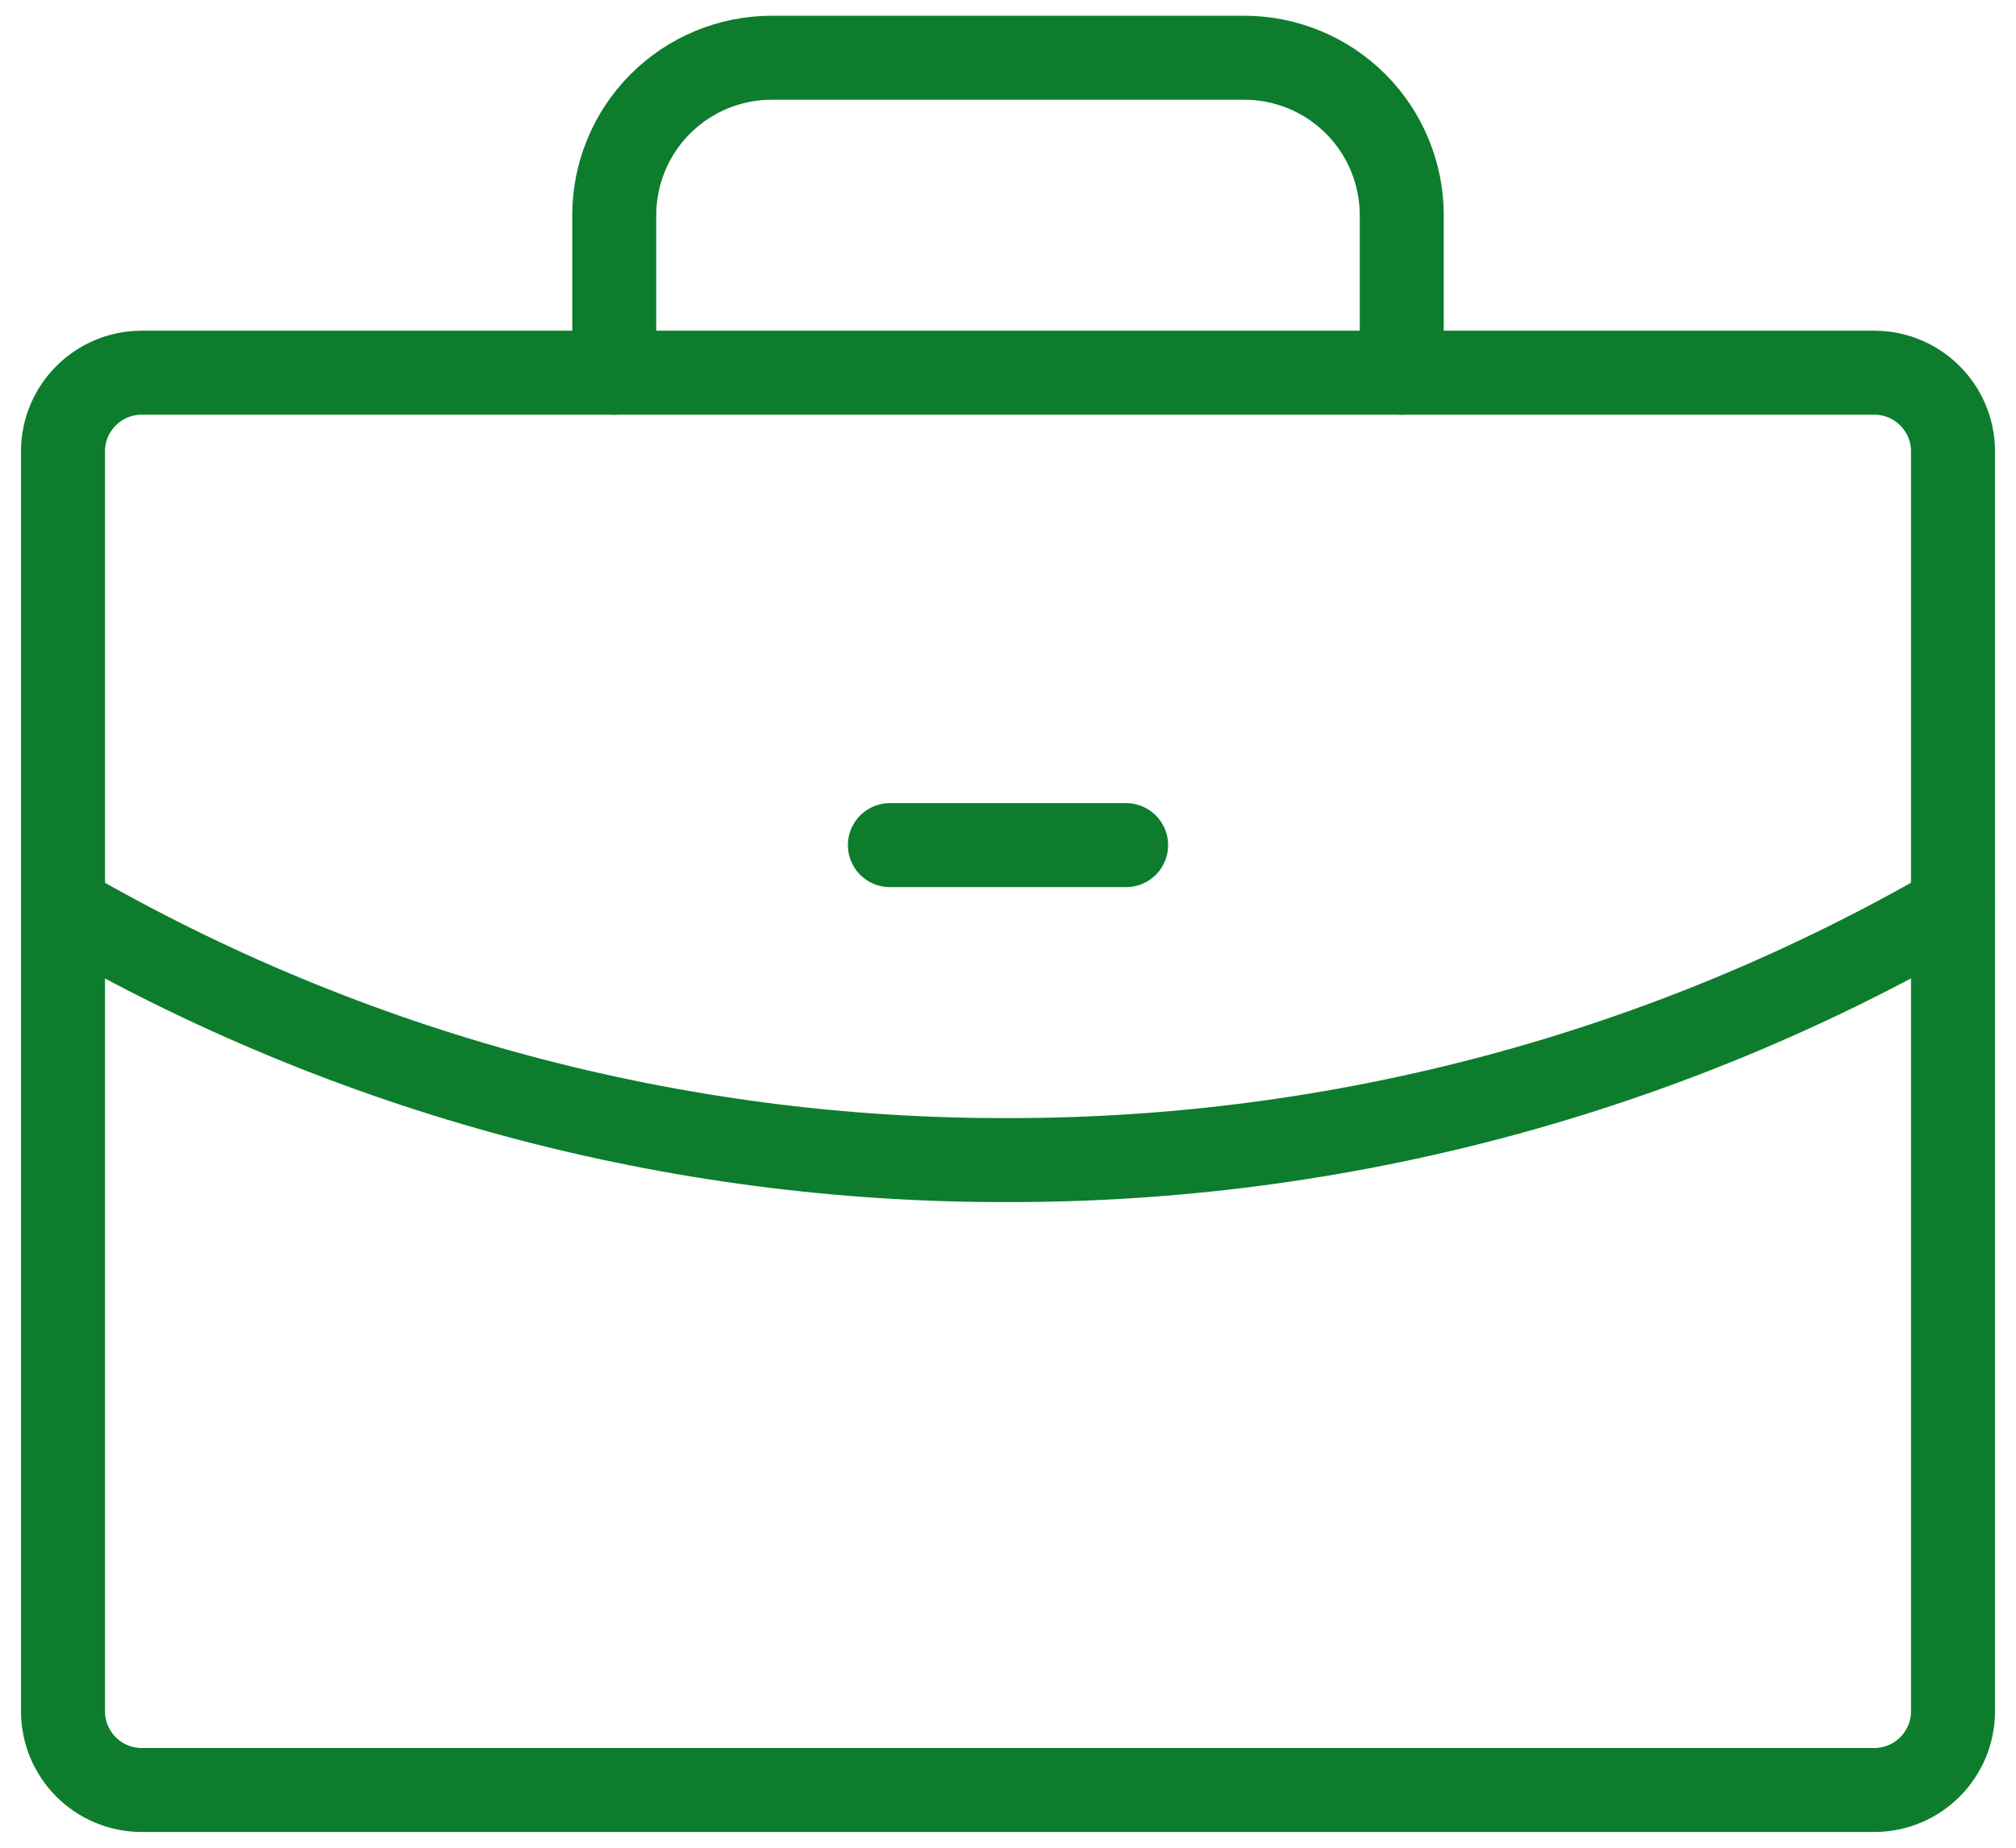
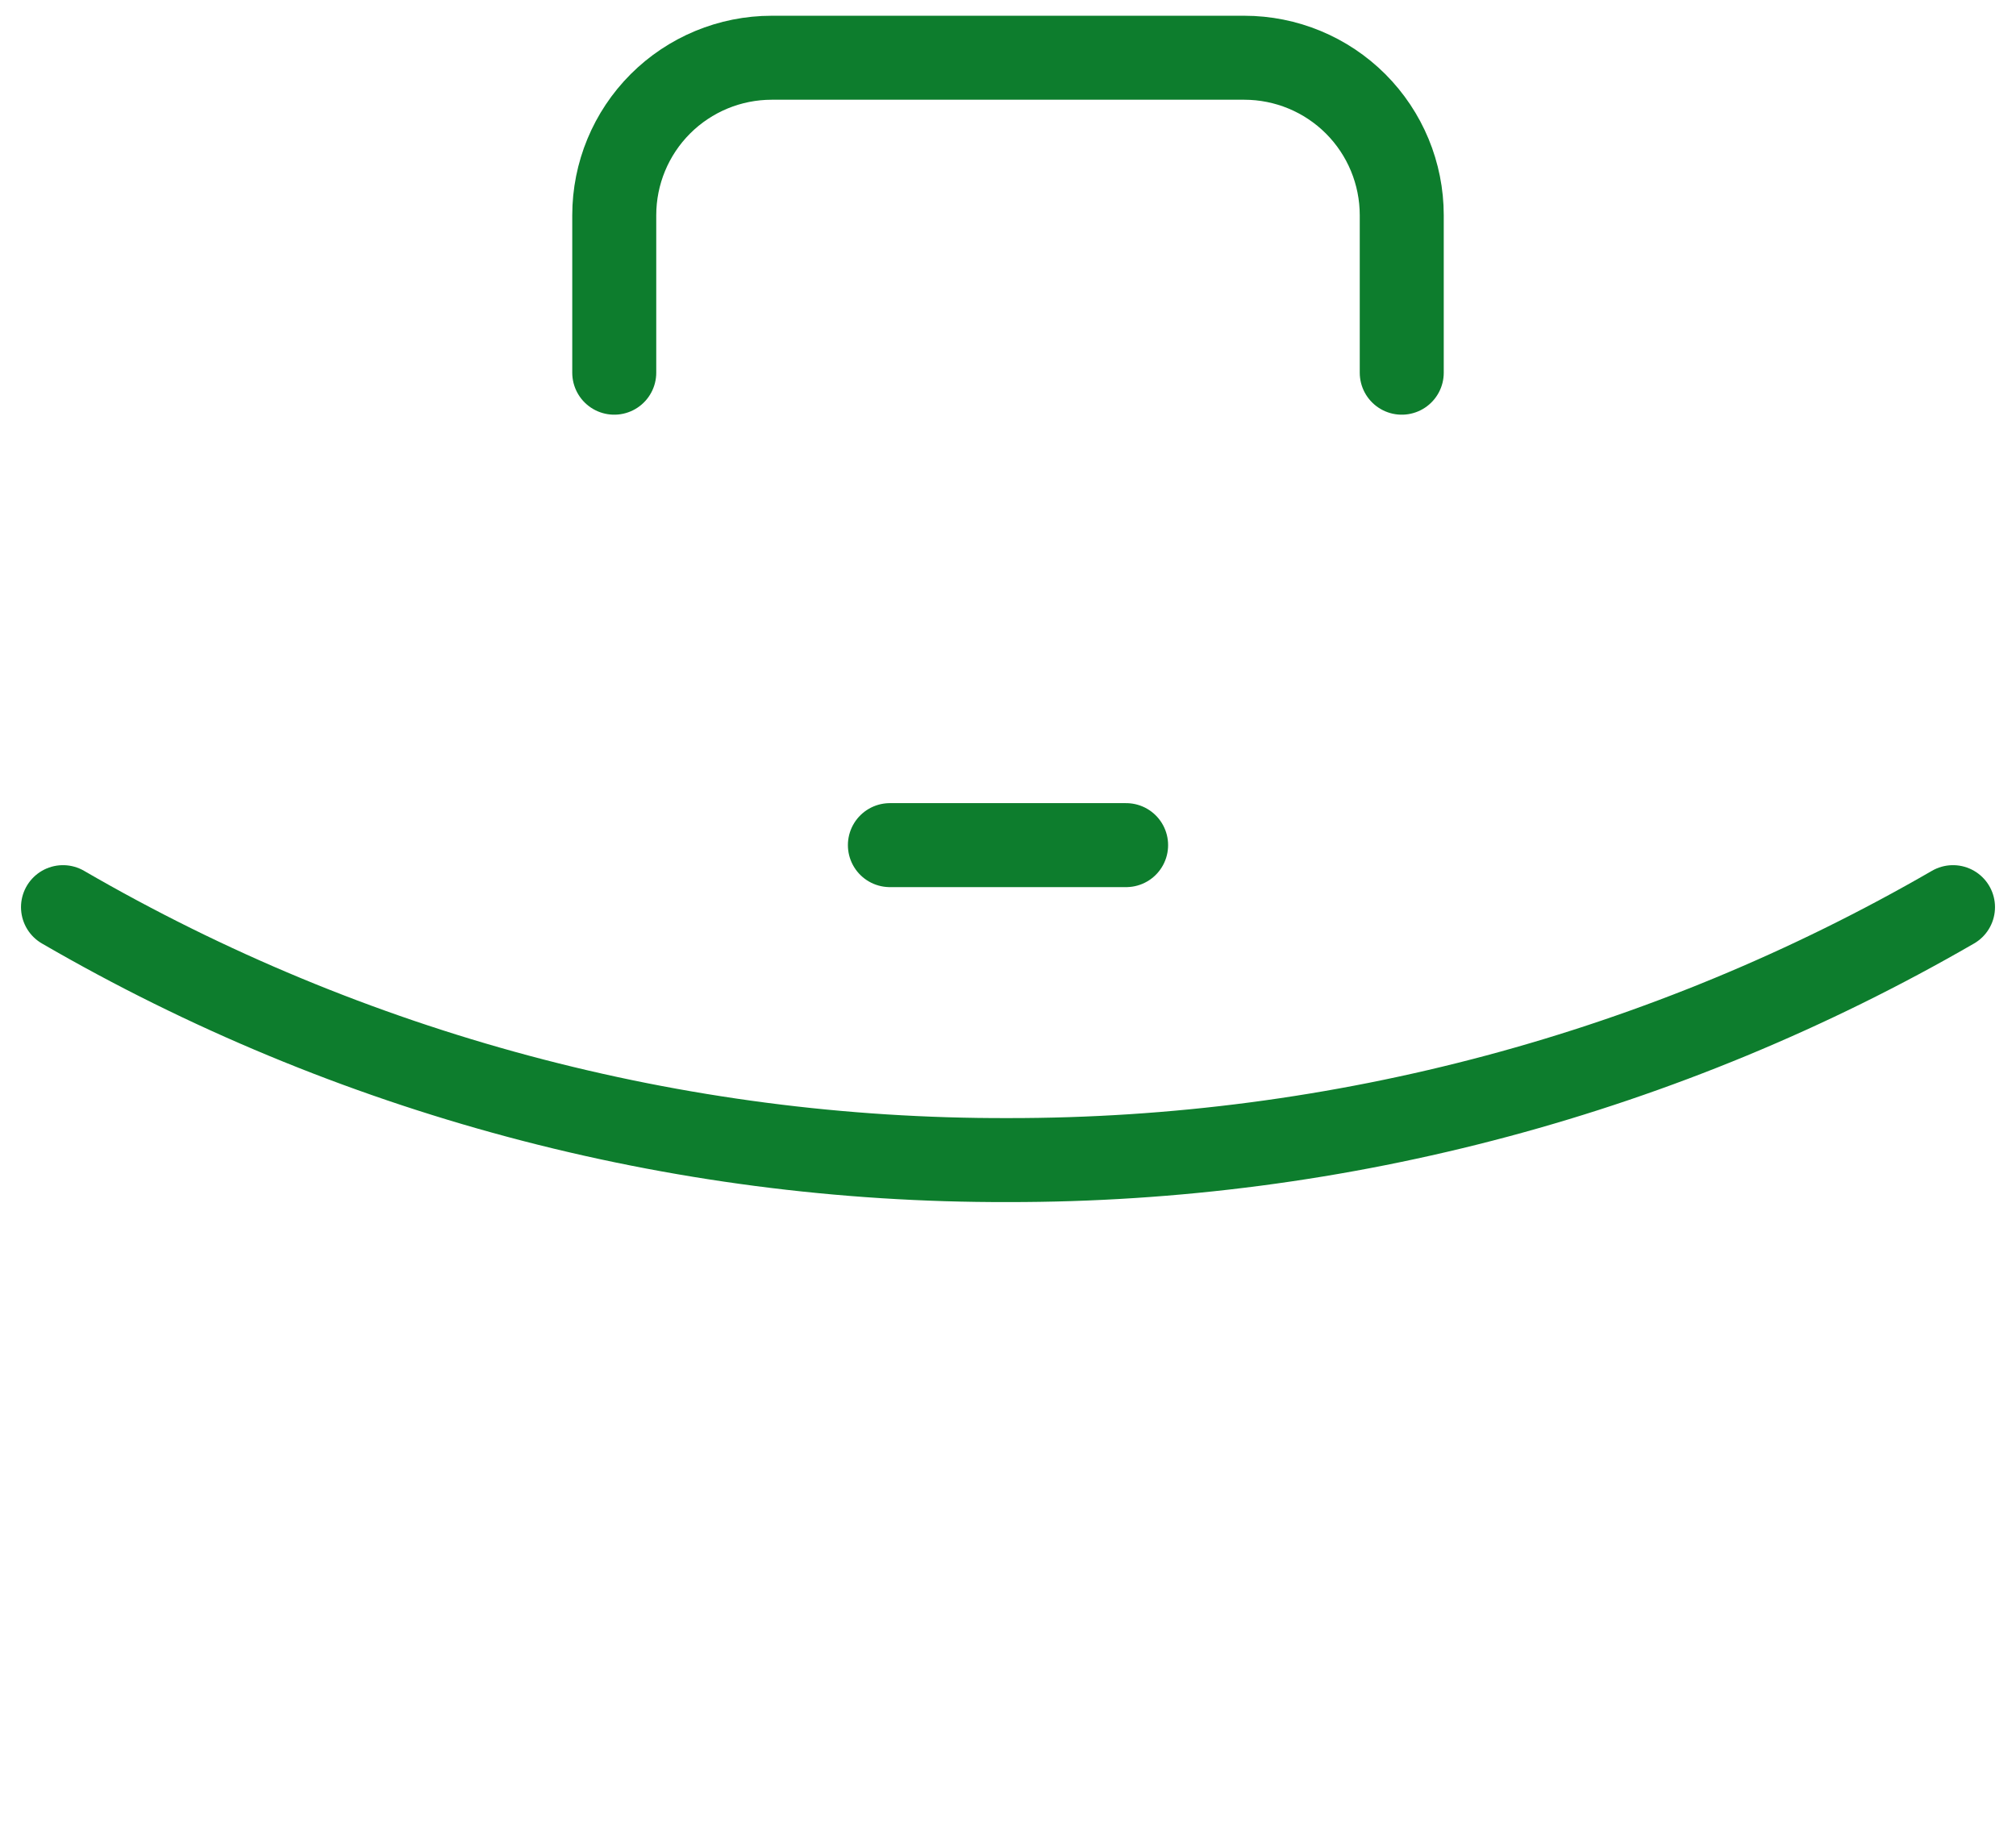
<svg xmlns="http://www.w3.org/2000/svg" width="48" height="44" viewBox="0 0 48 44" fill="none">
-   <path d="M44.625 8.875H3.375C2.339 8.875 1.5 9.714 1.5 10.75V40.75C1.5 41.785 2.339 42.625 3.375 42.625H44.625C45.66 42.625 46.5 41.785 46.5 40.75V10.75C46.5 9.714 45.66 8.875 44.625 8.875Z" stroke="#0D7D2D" stroke-width="2" stroke-linecap="round" stroke-linejoin="round" />
  <path d="M33.375 8.875V5.125C33.375 4.13 32.98 3.177 32.277 2.473C31.573 1.77 30.62 1.375 29.625 1.375H18.375C17.38 1.375 16.427 1.77 15.723 2.473C15.02 3.177 14.625 4.13 14.625 5.125V8.875" stroke="#0D7D2D" stroke-width="2" stroke-linecap="round" stroke-linejoin="round" />
  <path d="M46.5 21.602C39.662 25.556 31.9 27.634 24 27.625C16.099 27.646 8.334 25.567 1.5 21.602" stroke="#0D7D2D" stroke-width="2" stroke-linecap="round" stroke-linejoin="round" />
  <path d="M21.188 20.125H26.812" stroke="#0D7D2D" stroke-width="2" stroke-linecap="round" stroke-linejoin="round" />
</svg>